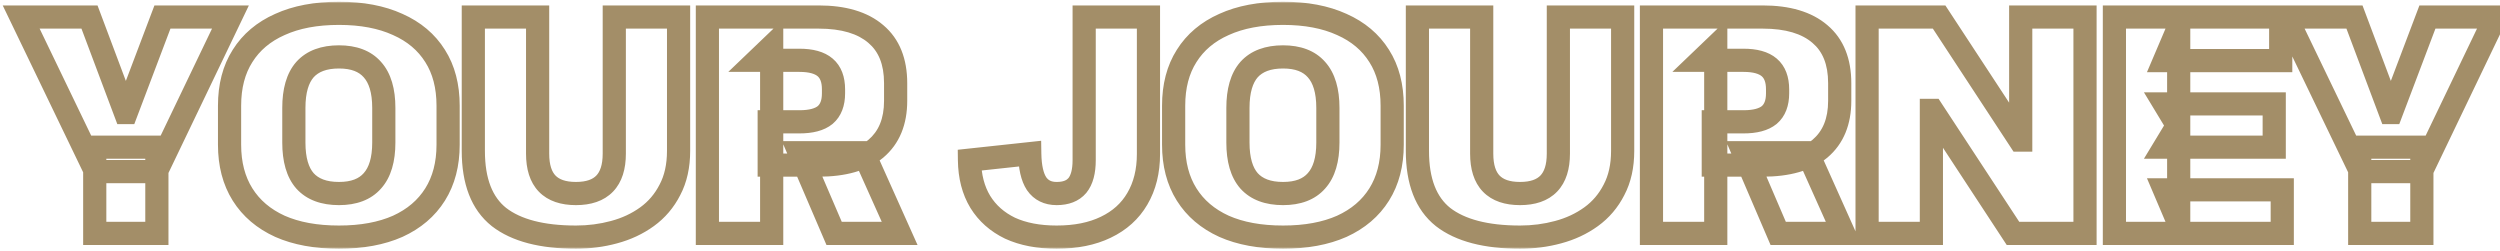
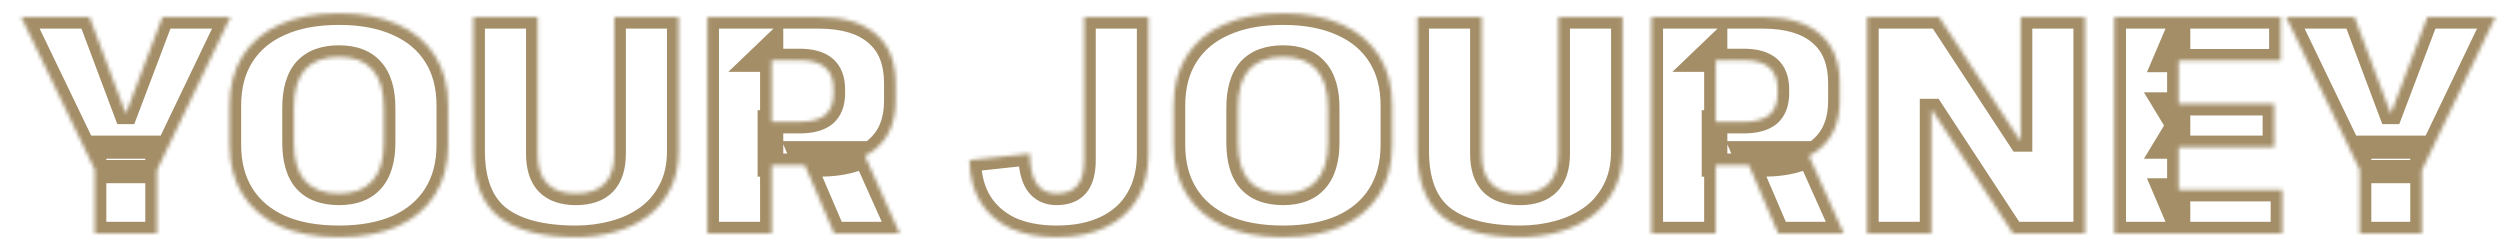
<svg xmlns="http://www.w3.org/2000/svg" width="647" height="65" viewBox="0 0 647 65" fill="none">
  <mask id="path-1-outside-1_5401_5511" maskUnits="userSpaceOnUse" x="0" y="0.407" width="651" height="64" fill="black">
-     <rect fill="white" y="0.407" width="651" height="64" />
    <path d="M5.48 4.407H23.16L32.44 29.127H32.68L42.04 4.407H59.64L40.44 44.407H24.76L5.48 4.407ZM24.52 38.087H40.6V60.407H24.52V38.087ZM87.729 61.367C81.755 61.367 76.662 60.434 72.449 58.567C68.235 56.647 65.009 53.901 62.769 50.327C60.529 46.754 59.409 42.461 59.409 37.447V27.367C59.409 22.301 60.529 18.007 62.769 14.487C65.009 10.914 68.235 8.194 72.449 6.327C76.662 4.407 81.755 3.447 87.729 3.447C93.649 3.447 98.715 4.407 102.929 6.327C107.142 8.194 110.369 10.914 112.609 14.487C114.849 18.007 115.969 22.301 115.969 27.367V37.447C115.969 42.461 114.849 46.754 112.609 50.327C110.369 53.901 107.142 56.647 102.929 58.567C98.715 60.434 93.649 61.367 87.729 61.367ZM87.729 50.087C91.569 50.087 94.449 48.994 96.369 46.807C98.342 44.621 99.329 41.314 99.329 36.887V27.927C99.329 23.501 98.342 20.194 96.369 18.007C94.449 15.821 91.569 14.727 87.729 14.727C83.835 14.727 80.902 15.821 78.929 18.007C77.009 20.194 76.049 23.501 76.049 27.927V36.887C76.049 41.314 77.009 44.621 78.929 46.807C80.902 48.994 83.835 50.087 87.729 50.087ZM149.056 61.367C140.256 61.367 133.616 59.634 129.136 56.167C124.71 52.647 122.496 46.941 122.496 39.047V4.407H139.136V39.767C139.136 43.234 139.963 45.821 141.616 47.527C143.27 49.234 145.75 50.087 149.056 50.087C155.67 50.087 158.976 46.647 158.976 39.767V4.407H175.616V39.047C175.616 42.941 174.87 46.301 173.376 49.127C171.936 51.954 169.963 54.274 167.456 56.087C164.95 57.901 162.096 59.234 158.896 60.087C155.75 60.941 152.47 61.367 149.056 61.367ZM183.071 4.407H211.871C218.324 4.407 223.257 5.874 226.671 8.807C230.084 11.687 231.791 15.927 231.791 21.527V26.087C231.791 31.474 230.084 35.607 226.671 38.487C223.257 41.314 218.324 42.727 211.871 42.727H199.071V31.527H206.911C209.897 31.527 212.111 30.941 213.551 29.767C214.991 28.541 215.711 26.674 215.711 24.167V23.127C215.711 20.567 214.991 18.674 213.551 17.447C212.111 16.221 209.897 15.607 206.911 15.607H195.951L199.711 12.007V60.407H183.071V4.407ZM206.911 39.527H223.471L232.831 60.407H215.871L206.911 39.527ZM273.462 61.367C268.769 61.367 264.742 60.594 261.382 59.047C258.075 57.447 255.515 55.181 253.702 52.247C251.889 49.261 250.955 45.661 250.902 41.447L266.502 39.767C266.555 43.234 267.142 45.821 268.262 47.527C269.435 49.234 271.169 50.087 273.462 50.087C275.862 50.087 277.649 49.394 278.822 48.007C279.995 46.567 280.582 44.381 280.582 41.447V4.407H297.222V39.847C297.222 44.327 296.262 48.194 294.342 51.447C292.475 54.647 289.755 57.101 286.182 58.807C282.662 60.514 278.422 61.367 273.462 61.367ZM332.057 61.367C326.084 61.367 320.99 60.434 316.777 58.567C312.564 56.647 309.337 53.901 307.097 50.327C304.857 46.754 303.737 42.461 303.737 37.447V27.367C303.737 22.301 304.857 18.007 307.097 14.487C309.337 10.914 312.564 8.194 316.777 6.327C320.99 4.407 326.084 3.447 332.057 3.447C337.977 3.447 343.044 4.407 347.257 6.327C351.47 8.194 354.697 10.914 356.937 14.487C359.177 18.007 360.297 22.301 360.297 27.367V37.447C360.297 42.461 359.177 46.754 356.937 50.327C354.697 53.901 351.47 56.647 347.257 58.567C343.044 60.434 337.977 61.367 332.057 61.367ZM332.057 50.087C335.897 50.087 338.777 48.994 340.697 46.807C342.67 44.621 343.657 41.314 343.657 36.887V27.927C343.657 23.501 342.67 20.194 340.697 18.007C338.777 15.821 335.897 14.727 332.057 14.727C328.164 14.727 325.23 15.821 323.257 18.007C321.337 20.194 320.377 23.501 320.377 27.927V36.887C320.377 41.314 321.337 44.621 323.257 46.807C325.23 48.994 328.164 50.087 332.057 50.087ZM393.384 61.367C384.584 61.367 377.944 59.634 373.464 56.167C369.038 52.647 366.824 46.941 366.824 39.047V4.407H383.464V39.767C383.464 43.234 384.291 45.821 385.944 47.527C387.598 49.234 390.078 50.087 393.384 50.087C399.998 50.087 403.304 46.647 403.304 39.767V4.407H419.944V39.047C419.944 42.941 419.198 46.301 417.704 49.127C416.264 51.954 414.291 54.274 411.784 56.087C409.278 57.901 406.424 59.234 403.224 60.087C400.078 60.941 396.798 61.367 393.384 61.367ZM427.399 4.407H456.199C462.652 4.407 467.585 5.874 470.999 8.807C474.412 11.687 476.119 15.927 476.119 21.527V26.087C476.119 31.474 474.412 35.607 470.999 38.487C467.585 41.314 462.652 42.727 456.199 42.727H443.399V31.527H451.239C454.225 31.527 456.439 30.941 457.879 29.767C459.319 28.541 460.039 26.674 460.039 24.167V23.127C460.039 20.567 459.319 18.674 457.879 17.447C456.439 16.221 454.225 15.607 451.239 15.607H440.279L444.039 12.007V60.407H427.399V4.407ZM451.239 39.527H467.799L477.159 60.407H460.199L451.239 39.527ZM539.602 4.407V60.407H520.962L500.082 28.567H499.842V60.407H483.202V4.407H501.842L522.722 36.247H522.962V4.407H539.602ZM560.168 49.127H590.648V60.407H547.208V4.407H590.248V15.687H560.168L563.848 7.047V32.967L560.168 26.887H588.568V38.087H560.168L563.848 32.007V57.767L560.168 49.127ZM591.658 4.407H609.338L618.618 29.127H618.858L628.218 4.407H645.818L626.618 44.407H610.938L591.658 4.407ZM610.698 38.087H626.778V60.407H610.698V38.087Z" />
  </mask>
  <path d="M5.48 4.407V1.407H0.704L2.778 5.71L5.48 4.407ZM23.16 4.407L25.969 3.353L25.238 1.407H23.16V4.407ZM32.44 29.127L29.631 30.182L30.362 32.127H32.44V29.127ZM32.68 29.127V32.127H34.752L35.486 30.189L32.68 29.127ZM42.04 4.407V1.407H39.968L39.234 3.345L42.04 4.407ZM59.64 4.407L62.345 5.705L64.408 1.407H59.64V4.407ZM40.44 44.407V47.407H42.328L43.145 45.705L40.44 44.407ZM24.76 44.407L22.058 45.71L22.876 47.407H24.76V44.407ZM24.52 38.087V35.087H21.52V38.087H24.52ZM40.6 38.087H43.6V35.087H40.6V38.087ZM40.6 60.407V63.407H43.6V60.407H40.6ZM24.52 60.407H21.52V63.407H24.52V60.407ZM5.48 4.407V7.407H23.16V4.407V1.407H5.48V4.407ZM23.16 4.407L20.351 5.462L29.631 30.182L32.44 29.127L35.249 28.073L25.969 3.353L23.16 4.407ZM32.44 29.127V32.127H32.68V29.127V26.127H32.44V29.127ZM32.68 29.127L35.486 30.189L44.846 5.47L42.04 4.407L39.234 3.345L29.874 28.065L32.68 29.127ZM42.04 4.407V7.407H59.64V4.407V1.407H42.04V4.407ZM59.64 4.407L56.935 3.109L37.735 43.109L40.44 44.407L43.145 45.705L62.345 5.705L59.64 4.407ZM40.44 44.407V41.407H24.76V44.407V47.407H40.44V44.407ZM24.76 44.407L27.462 43.105L8.182 3.105L5.48 4.407L2.778 5.71L22.058 45.71L24.76 44.407ZM24.52 38.087V41.087H40.6V38.087V35.087H24.52V38.087ZM40.6 38.087H37.6V60.407H40.6H43.6V38.087H40.6ZM40.6 60.407V57.407H24.52V60.407V63.407H40.6V60.407ZM24.52 60.407H27.52V38.087H24.52H21.52V60.407H24.52ZM72.449 58.567L71.205 61.297L71.219 61.304L71.234 61.31L72.449 58.567ZM62.769 50.327L65.311 48.734L65.311 48.734L62.769 50.327ZM62.769 14.487L65.3 16.098L65.305 16.089L65.311 16.081L62.769 14.487ZM72.449 6.327L73.664 9.07L73.678 9.064L73.693 9.057L72.449 6.327ZM102.929 6.327L101.685 9.057L101.699 9.064L101.714 9.07L102.929 6.327ZM112.609 14.487L110.067 16.081L110.072 16.089L110.078 16.098L112.609 14.487ZM112.609 50.327L115.151 51.921L115.151 51.921L112.609 50.327ZM102.929 58.567L104.144 61.31L104.158 61.304L104.173 61.297L102.929 58.567ZM96.369 46.807L94.142 44.797L94.128 44.812L94.114 44.828L96.369 46.807ZM96.369 18.007L94.114 19.987L94.128 20.002L94.142 20.017L96.369 18.007ZM78.929 18.007L76.702 15.997L76.688 16.012L76.674 16.028L78.929 18.007ZM78.929 46.807L76.674 48.787L76.688 48.802L76.702 48.817L78.929 46.807ZM87.729 61.367V58.367C82.055 58.367 77.399 57.479 73.664 55.824L72.449 58.567L71.234 61.31C75.925 63.389 81.456 64.367 87.729 64.367V61.367ZM72.449 58.567L73.693 55.837C69.96 54.136 67.208 51.761 65.311 48.734L62.769 50.327L60.227 51.921C62.809 56.04 66.511 59.158 71.205 61.297L72.449 58.567ZM62.769 50.327L65.311 48.734C63.422 45.722 62.409 42.005 62.409 37.447H59.409H56.409C56.409 42.917 57.635 47.786 60.227 51.921L62.769 50.327ZM59.409 37.447H62.409V27.367H59.409H56.409V37.447H59.409ZM59.409 27.367H62.409C62.409 22.748 63.426 19.042 65.3 16.098L62.769 14.487L60.238 12.877C57.632 16.972 56.409 21.853 56.409 27.367H59.409ZM62.769 14.487L65.311 16.081C67.203 13.061 69.945 10.718 73.664 9.07L72.449 6.327L71.234 3.584C66.526 5.67 62.814 8.767 60.227 12.894L62.769 14.487ZM72.449 6.327L73.693 9.057C77.42 7.359 82.065 6.447 87.729 6.447V3.447V0.447C81.446 0.447 75.905 1.456 71.205 3.597L72.449 6.327ZM87.729 3.447V6.447C93.335 6.447 97.955 7.357 101.685 9.057L102.929 6.327L104.173 3.597C99.476 1.457 93.963 0.447 87.729 0.447V3.447ZM102.929 6.327L101.714 9.07C105.433 10.718 108.174 13.061 110.067 16.081L112.609 14.487L115.151 12.894C112.563 8.767 108.851 5.67 104.144 3.584L102.929 6.327ZM112.609 14.487L110.078 16.098C111.951 19.042 112.969 22.748 112.969 27.367H115.969H118.969C118.969 21.853 117.746 16.972 115.14 12.877L112.609 14.487ZM115.969 27.367H112.969V37.447H115.969H118.969V27.367H115.969ZM115.969 37.447H112.969C112.969 42.005 111.955 45.722 110.067 48.734L112.609 50.327L115.151 51.921C117.742 47.786 118.969 42.917 118.969 37.447H115.969ZM112.609 50.327L110.067 48.734C108.169 51.761 105.418 54.136 101.685 55.837L102.929 58.567L104.173 61.297C108.866 59.158 112.568 56.04 115.151 51.921L112.609 50.327ZM102.929 58.567L101.714 55.824C97.975 57.481 93.345 58.367 87.729 58.367V61.367V64.367C93.953 64.367 99.456 63.387 104.144 61.31L102.929 58.567ZM87.729 50.087V53.087C92.14 53.087 95.966 51.813 98.623 48.787L96.369 46.807L94.114 44.828C92.932 46.175 90.998 47.087 87.729 47.087V50.087ZM96.369 46.807L98.596 48.817C101.266 45.859 102.329 41.693 102.329 36.887H99.329H96.329C96.329 40.935 95.418 43.382 94.142 44.797L96.369 46.807ZM99.329 36.887H102.329V27.927H99.329H96.329V36.887H99.329ZM99.329 27.927H102.329C102.329 23.121 101.266 18.956 98.596 15.997L96.369 18.007L94.142 20.017C95.418 21.432 96.329 23.88 96.329 27.927H99.329ZM96.369 18.007L98.623 16.028C95.966 13.001 92.14 11.727 87.729 11.727V14.727V17.727C90.998 17.727 92.932 18.64 94.114 19.987L96.369 18.007ZM87.729 14.727V11.727C83.274 11.727 79.412 12.994 76.702 15.997L78.929 18.007L81.156 20.017C82.392 18.647 84.397 17.727 87.729 17.727V14.727ZM78.929 18.007L76.674 16.028C74.077 18.985 73.049 23.138 73.049 27.927H76.049H79.049C79.049 23.863 79.94 21.402 81.183 19.987L78.929 18.007ZM76.049 27.927H73.049V36.887H76.049H79.049V27.927H76.049ZM76.049 36.887H73.049C73.049 41.676 74.077 45.829 76.674 48.787L78.929 46.807L81.183 44.828C79.94 43.412 79.049 40.952 79.049 36.887H76.049ZM78.929 46.807L76.702 48.817C79.412 51.82 83.274 53.087 87.729 53.087V50.087V47.087C84.397 47.087 82.392 46.168 81.156 44.797L78.929 46.807ZM129.136 56.167L127.269 58.515L127.285 58.528L127.3 58.54L129.136 56.167ZM122.496 4.407V1.407H119.496V4.407H122.496ZM139.136 4.407H142.136V1.407H139.136V4.407ZM141.616 47.527L143.771 45.44L143.771 45.44L141.616 47.527ZM158.976 4.407V1.407H155.976V4.407H158.976ZM175.616 4.407H178.616V1.407H175.616V4.407ZM173.376 49.127L170.724 47.726L170.713 47.746L170.703 47.766L173.376 49.127ZM167.456 56.087L165.698 53.657L165.698 53.657L167.456 56.087ZM158.896 60.087L158.123 57.188L158.111 57.192L158.896 60.087ZM149.056 61.367V58.367C140.575 58.367 134.706 56.684 130.972 53.795L129.136 56.167L127.3 58.54C132.526 62.584 139.938 64.367 149.056 64.367V61.367ZM129.136 56.167L131.003 53.819C127.546 51.07 125.496 46.408 125.496 39.047H122.496H119.496C119.496 47.473 121.873 54.225 127.269 58.515L129.136 56.167ZM122.496 39.047H125.496V4.407H122.496H119.496V39.047H122.496ZM122.496 4.407V7.407H139.136V4.407V1.407H122.496V4.407ZM139.136 4.407H136.136V39.767H139.136H142.136V4.407H139.136ZM139.136 39.767H136.136C136.136 43.657 137.061 47.136 139.462 49.615L141.616 47.527L143.771 45.44C142.865 44.505 142.136 42.81 142.136 39.767H139.136ZM141.616 47.527L139.462 49.615C141.872 52.103 145.263 53.087 149.056 53.087V50.087V47.087C146.237 47.087 144.667 46.365 143.771 45.44L141.616 47.527ZM149.056 50.087V53.087C152.856 53.087 156.25 52.093 158.659 49.586C161.047 47.102 161.976 43.641 161.976 39.767H158.976H155.976C155.976 42.774 155.252 44.473 154.333 45.428C153.436 46.362 151.87 47.087 149.056 47.087V50.087ZM158.976 39.767H161.976V4.407H158.976H155.976V39.767H158.976ZM158.976 4.407V7.407H175.616V4.407V1.407H158.976V4.407ZM175.616 4.407H172.616V39.047H175.616H178.616V4.407H175.616ZM175.616 39.047H172.616C172.616 42.557 171.944 45.415 170.724 47.726L173.376 49.127L176.029 50.529C177.795 47.186 178.616 43.324 178.616 39.047H175.616ZM173.376 49.127L170.703 47.766C169.473 50.179 167.809 52.129 165.698 53.657L167.456 56.087L169.215 58.518C172.117 56.419 174.399 53.728 176.049 50.489L173.376 49.127ZM167.456 56.087L165.698 53.657C163.509 55.24 160.994 56.423 158.123 57.188L158.896 60.087L159.669 62.986C163.198 62.045 166.39 60.561 169.215 58.518L167.456 56.087ZM158.896 60.087L158.111 57.192C155.232 57.972 152.217 58.367 149.056 58.367V61.367V64.367C152.722 64.367 156.267 63.909 159.681 62.983L158.896 60.087ZM183.071 4.407V1.407H180.071V4.407H183.071ZM226.671 8.807L224.715 11.082L224.726 11.091L224.736 11.1L226.671 8.807ZM226.671 38.487L228.584 40.798L228.595 40.789L228.605 40.78L226.671 38.487ZM199.071 42.727H196.071V45.727H199.071V42.727ZM199.071 31.527V28.527H196.071V31.527H199.071ZM213.551 29.767L215.446 32.093L215.471 32.072L215.496 32.051L213.551 29.767ZM213.551 17.447L215.496 15.164L215.496 15.164L213.551 17.447ZM195.951 15.607L193.876 13.44L188.479 18.607H195.951V15.607ZM199.711 12.007H202.711V4.982L197.636 9.84L199.711 12.007ZM199.711 60.407V63.407H202.711V60.407H199.711ZM183.071 60.407H180.071V63.407H183.071V60.407ZM206.911 39.527V36.527H202.359L204.154 40.71L206.911 39.527ZM223.471 39.527L226.208 38.3L225.413 36.527H223.471V39.527ZM232.831 60.407V63.407H237.463L235.568 59.18L232.831 60.407ZM215.871 60.407L213.114 61.59L213.893 63.407H215.871V60.407ZM183.071 4.407V7.407H211.871V4.407V1.407H183.071V4.407ZM211.871 4.407V7.407C217.913 7.407 222.04 8.784 224.715 11.082L226.671 8.807L228.626 6.532C224.474 2.964 218.735 1.407 211.871 1.407V4.407ZM226.671 8.807L224.736 11.1C227.307 13.27 228.791 16.568 228.791 21.527H231.791H234.791C234.791 15.287 232.86 10.105 228.605 6.514L226.671 8.807ZM231.791 21.527H228.791V26.087H231.791H234.791V21.527H231.791ZM231.791 26.087H228.791C228.791 30.79 227.334 34.002 224.736 36.194L226.671 38.487L228.605 40.78C232.834 37.212 234.791 32.158 234.791 26.087H231.791ZM226.671 38.487L224.757 36.177C222.08 38.394 217.936 39.727 211.871 39.727V42.727V45.727C218.712 45.727 224.434 44.234 228.584 40.798L226.671 38.487ZM211.871 42.727V39.727H199.071V42.727V45.727H211.871V42.727ZM199.071 42.727H202.071V31.527H199.071H196.071V42.727H199.071ZM199.071 31.527V34.527H206.911V31.527V28.527H199.071V31.527ZM206.911 31.527V34.527C210.196 34.527 213.23 33.898 215.446 32.093L213.551 29.767L211.656 27.442C210.991 27.983 209.599 28.527 206.911 28.527V31.527ZM213.551 29.767L215.496 32.051C217.806 30.083 218.711 27.249 218.711 24.167H215.711H212.711C212.711 26.099 212.175 26.998 211.605 27.483L213.551 29.767ZM215.711 24.167H218.711V23.127H215.711H212.711V24.167H215.711ZM215.711 23.127H218.711C218.711 20.016 217.82 17.143 215.496 15.164L213.551 17.447L211.605 19.731C212.162 20.205 212.711 21.119 212.711 23.127H215.711ZM213.551 17.447L215.496 15.164C213.276 13.272 210.22 12.607 206.911 12.607V15.607V18.607C209.575 18.607 210.945 19.169 211.605 19.731L213.551 17.447ZM206.911 15.607V12.607H195.951V15.607V18.607H206.911V15.607ZM195.951 15.607L198.025 17.774L201.785 14.174L199.711 12.007L197.636 9.84L193.876 13.44L195.951 15.607ZM199.711 12.007H196.711V60.407H199.711H202.711V12.007H199.711ZM199.711 60.407V57.407H183.071V60.407V63.407H199.711V60.407ZM183.071 60.407H186.071V4.407H183.071H180.071V60.407H183.071ZM206.911 39.527V42.527H223.471V39.527V36.527H206.911V39.527ZM223.471 39.527L220.733 40.754L230.093 61.634L232.831 60.407L235.568 59.18L226.208 38.3L223.471 39.527ZM232.831 60.407V57.407H215.871V60.407V63.407H232.831V60.407ZM215.871 60.407L218.628 59.224L209.668 38.344L206.911 39.527L204.154 40.71L213.114 61.59L215.871 60.407ZM261.382 59.047L260.075 61.748L260.101 61.76L260.127 61.772L261.382 59.047ZM253.702 52.247L251.138 53.804L251.144 53.815L251.15 53.825L253.702 52.247ZM250.902 41.447L250.581 38.465L247.868 38.757L247.902 41.485L250.902 41.447ZM266.502 39.767L269.502 39.721L269.451 36.432L266.181 36.785L266.502 39.767ZM268.262 47.527L265.754 49.173L265.771 49.2L265.79 49.227L268.262 47.527ZM278.822 48.007L281.112 49.945L281.13 49.924L281.148 49.902L278.822 48.007ZM280.582 4.407V1.407H277.582V4.407H280.582ZM297.222 4.407H300.222V1.407H297.222V4.407ZM294.342 51.447L291.758 49.922L291.754 49.929L291.751 49.936L294.342 51.447ZM286.182 58.807L284.889 56.1L284.881 56.104L284.873 56.108L286.182 58.807ZM273.462 61.367V58.367C269.089 58.367 265.512 57.646 262.636 56.322L261.382 59.047L260.127 61.772C263.972 63.542 268.448 64.367 273.462 64.367V61.367ZM261.382 59.047L262.689 56.347C259.86 54.978 257.747 53.086 256.254 50.67L253.702 52.247L251.15 53.825C253.283 57.275 256.29 59.916 260.075 61.748L261.382 59.047ZM253.702 52.247L256.266 50.69C254.783 48.248 253.95 45.197 253.902 41.409L250.902 41.447L247.902 41.485C247.961 46.124 248.994 50.273 251.138 53.804L253.702 52.247ZM250.902 41.447L251.223 44.43L266.823 42.75L266.502 39.767L266.181 36.785L250.581 38.465L250.902 41.447ZM266.502 39.767L263.502 39.813C263.559 43.497 264.172 46.763 265.754 49.173L268.262 47.527L270.77 45.881C270.111 44.878 269.552 42.971 269.502 39.721L266.502 39.767ZM268.262 47.527L265.79 49.227C267.59 51.845 270.305 53.087 273.462 53.087V50.087V47.087C272.032 47.087 271.281 46.623 270.734 45.828L268.262 47.527ZM273.462 50.087V53.087C276.442 53.087 279.199 52.206 281.112 49.945L278.822 48.007L276.532 46.069C276.098 46.582 275.281 47.087 273.462 47.087V50.087ZM278.822 48.007L281.148 49.902C282.947 47.694 283.582 44.695 283.582 41.447H280.582H277.582C277.582 44.066 277.044 45.44 276.496 46.112L278.822 48.007ZM280.582 41.447H283.582V4.407H280.582H277.582V41.447H280.582ZM280.582 4.407V7.407H297.222V4.407V1.407H280.582V4.407ZM297.222 4.407H294.222V39.847H297.222H300.222V4.407H297.222ZM297.222 39.847H294.222C294.222 43.891 293.359 47.21 291.758 49.922L294.342 51.447L296.925 52.972C299.165 49.177 300.222 44.763 300.222 39.847H297.222ZM294.342 51.447L291.751 49.936C290.208 52.58 287.959 54.634 284.889 56.1L286.182 58.807L287.475 61.514C291.552 59.567 294.742 56.715 296.933 52.959L294.342 51.447ZM286.182 58.807L284.873 56.108C281.855 57.571 278.086 58.367 273.462 58.367V61.367V64.367C278.757 64.367 283.469 63.457 287.491 61.507L286.182 58.807ZM316.777 58.567L315.533 61.297L315.547 61.304L315.562 61.31L316.777 58.567ZM307.097 50.327L309.639 48.734L309.639 48.734L307.097 50.327ZM307.097 14.487L309.628 16.098L309.633 16.089L309.639 16.081L307.097 14.487ZM316.777 6.327L317.992 9.07L318.007 9.064L318.021 9.057L316.777 6.327ZM347.257 6.327L346.013 9.057L346.027 9.064L346.042 9.07L347.257 6.327ZM356.937 14.487L354.395 16.081L354.4 16.089L354.406 16.098L356.937 14.487ZM356.937 50.327L359.479 51.921L359.479 51.921L356.937 50.327ZM347.257 58.567L348.472 61.31L348.487 61.304L348.501 61.297L347.257 58.567ZM340.697 46.807L338.47 44.797L338.456 44.812L338.443 44.828L340.697 46.807ZM340.697 18.007L338.443 19.987L338.456 20.002L338.47 20.017L340.697 18.007ZM323.257 18.007L321.03 15.997L321.016 16.012L321.003 16.028L323.257 18.007ZM323.257 46.807L321.003 48.787L321.016 48.802L321.03 48.817L323.257 46.807ZM332.057 61.367V58.367C326.383 58.367 321.727 57.479 317.992 55.824L316.777 58.567L315.562 61.31C320.253 63.389 325.784 64.367 332.057 64.367V61.367ZM316.777 58.567L318.021 55.837C314.288 54.136 311.536 51.761 309.639 48.734L307.097 50.327L304.555 51.921C307.137 56.04 310.839 59.158 315.533 61.297L316.777 58.567ZM307.097 50.327L309.639 48.734C307.751 45.722 306.737 42.005 306.737 37.447H303.737H300.737C300.737 42.917 301.963 47.786 304.555 51.921L307.097 50.327ZM303.737 37.447H306.737V27.367H303.737H300.737V37.447H303.737ZM303.737 27.367H306.737C306.737 22.748 307.754 19.042 309.628 16.098L307.097 14.487L304.566 12.877C301.96 16.972 300.737 21.853 300.737 27.367H303.737ZM307.097 14.487L309.639 16.081C311.532 13.061 314.273 10.718 317.992 9.07L316.777 6.327L315.562 3.584C310.854 5.67 307.142 8.767 304.555 12.894L307.097 14.487ZM316.777 6.327L318.021 9.057C321.748 7.359 326.393 6.447 332.057 6.447V3.447V0.447C325.774 0.447 320.233 1.456 315.533 3.597L316.777 6.327ZM332.057 3.447V6.447C337.663 6.447 342.283 7.357 346.013 9.057L347.257 6.327L348.501 3.597C343.804 1.457 338.291 0.447 332.057 0.447V3.447ZM347.257 6.327L346.042 9.07C349.761 10.718 352.502 13.061 354.395 16.081L356.937 14.487L359.479 12.894C356.892 8.767 353.179 5.67 348.472 3.584L347.257 6.327ZM356.937 14.487L354.406 16.098C356.28 19.042 357.297 22.748 357.297 27.367H360.297H363.297C363.297 21.853 362.074 16.972 359.468 12.877L356.937 14.487ZM360.297 27.367H357.297V37.447H360.297H363.297V27.367H360.297ZM360.297 37.447H357.297C357.297 42.005 356.283 45.722 354.395 48.734L356.937 50.327L359.479 51.921C362.071 47.786 363.297 42.917 363.297 37.447H360.297ZM356.937 50.327L354.395 48.734C352.497 51.761 349.746 54.136 346.013 55.837L347.257 58.567L348.501 61.297C353.194 59.158 356.896 56.04 359.479 51.921L356.937 50.327ZM347.257 58.567L346.042 55.824C342.303 57.481 337.673 58.367 332.057 58.367V61.367V64.367C338.281 64.367 343.784 63.387 348.472 61.31L347.257 58.567ZM332.057 50.087V53.087C336.468 53.087 340.294 51.813 342.951 48.787L340.697 46.807L338.443 44.828C337.26 46.175 335.326 47.087 332.057 47.087V50.087ZM340.697 46.807L342.924 48.817C345.594 45.859 346.657 41.693 346.657 36.887H343.657H340.657C340.657 40.935 339.747 43.382 338.47 44.797L340.697 46.807ZM343.657 36.887H346.657V27.927H343.657H340.657V36.887H343.657ZM343.657 27.927H346.657C346.657 23.121 345.594 18.956 342.924 15.997L340.697 18.007L338.47 20.017C339.747 21.432 340.657 23.88 340.657 27.927H343.657ZM340.697 18.007L342.951 16.028C340.294 13.001 336.468 11.727 332.057 11.727V14.727V17.727C335.326 17.727 337.26 18.64 338.443 19.987L340.697 18.007ZM332.057 14.727V11.727C327.602 11.727 323.74 12.994 321.03 15.997L323.257 18.007L325.484 20.017C326.721 18.647 328.725 17.727 332.057 17.727V14.727ZM323.257 18.007L321.003 16.028C318.406 18.985 317.377 23.138 317.377 27.927H320.377H323.377C323.377 23.863 324.268 21.402 325.511 19.987L323.257 18.007ZM320.377 27.927H317.377V36.887H320.377H323.377V27.927H320.377ZM320.377 36.887H317.377C317.377 41.676 318.406 45.829 321.003 48.787L323.257 46.807L325.511 44.828C324.268 43.412 323.377 40.952 323.377 36.887H320.377ZM323.257 46.807L321.03 48.817C323.74 51.82 327.602 53.087 332.057 53.087V50.087V47.087C328.725 47.087 326.721 46.168 325.484 44.797L323.257 46.807ZM373.464 56.167L371.597 58.515L371.613 58.528L371.628 58.54L373.464 56.167ZM366.824 4.407V1.407H363.824V4.407H366.824ZM383.464 4.407H386.464V1.407H383.464V4.407ZM385.944 47.527L388.099 45.44L388.099 45.44L385.944 47.527ZM403.304 4.407V1.407H400.304V4.407H403.304ZM419.944 4.407H422.944V1.407H419.944V4.407ZM417.704 49.127L415.052 47.726L415.041 47.746L415.031 47.766L417.704 49.127ZM411.784 56.087L410.026 53.657L410.026 53.657L411.784 56.087ZM403.224 60.087L402.451 57.188L402.439 57.192L403.224 60.087ZM393.384 61.367V58.367C384.903 58.367 379.035 56.684 375.3 53.795L373.464 56.167L371.628 58.54C376.854 62.584 384.266 64.367 393.384 64.367V61.367ZM373.464 56.167L375.332 53.819C371.874 51.07 369.824 46.408 369.824 39.047H366.824H363.824C363.824 47.473 366.201 54.225 371.597 58.515L373.464 56.167ZM366.824 39.047H369.824V4.407H366.824H363.824V39.047H366.824ZM366.824 4.407V7.407H383.464V4.407V1.407H366.824V4.407ZM383.464 4.407H380.464V39.767H383.464H386.464V4.407H383.464ZM383.464 39.767H380.464C380.464 43.657 381.389 47.136 383.79 49.615L385.944 47.527L388.099 45.44C387.193 44.505 386.464 42.81 386.464 39.767H383.464ZM385.944 47.527L383.79 49.615C386.2 52.103 389.591 53.087 393.384 53.087V50.087V47.087C390.565 47.087 388.995 46.365 388.099 45.44L385.944 47.527ZM393.384 50.087V53.087C397.184 53.087 400.578 52.093 402.987 49.586C405.375 47.102 406.304 43.641 406.304 39.767H403.304H400.304C400.304 42.774 399.58 44.473 398.662 45.428C397.764 46.362 396.198 47.087 393.384 47.087V50.087ZM403.304 39.767H406.304V4.407H403.304H400.304V39.767H403.304ZM403.304 4.407V7.407H419.944V4.407V1.407H403.304V4.407ZM419.944 4.407H416.944V39.047H419.944H422.944V4.407H419.944ZM419.944 39.047H416.944C416.944 42.557 416.272 45.415 415.052 47.726L417.704 49.127L420.357 50.529C422.123 47.186 422.944 43.324 422.944 39.047H419.944ZM417.704 49.127L415.031 47.766C413.801 50.179 412.137 52.129 410.026 53.657L411.784 56.087L413.543 58.518C416.445 56.419 418.727 53.728 420.378 50.489L417.704 49.127ZM411.784 56.087L410.026 53.657C407.837 55.24 405.322 56.423 402.451 57.188L403.224 60.087L403.997 62.986C407.527 62.045 410.719 60.561 413.543 58.518L411.784 56.087ZM403.224 60.087L402.439 57.192C399.56 57.972 396.545 58.367 393.384 58.367V61.367V64.367C397.05 64.367 400.595 63.909 404.01 62.983L403.224 60.087ZM427.399 4.407V1.407H424.399V4.407H427.399ZM470.999 8.807L469.043 11.082L469.054 11.091L469.064 11.1L470.999 8.807ZM470.999 38.487L472.912 40.798L472.923 40.789L472.933 40.78L470.999 38.487ZM443.399 42.727H440.399V45.727H443.399V42.727ZM443.399 31.527V28.527H440.399V31.527H443.399ZM457.879 29.767L459.774 32.093L459.799 32.072L459.824 32.051L457.879 29.767ZM457.879 17.447L459.824 15.164L459.824 15.164L457.879 17.447ZM440.279 15.607L438.204 13.44L432.807 18.607H440.279V15.607ZM444.039 12.007H447.039V4.982L441.964 9.84L444.039 12.007ZM444.039 60.407V63.407H447.039V60.407H444.039ZM427.399 60.407H424.399V63.407H427.399V60.407ZM451.239 39.527V36.527H446.687L448.482 40.71L451.239 39.527ZM467.799 39.527L470.536 38.3L469.742 36.527H467.799V39.527ZM477.159 60.407V63.407H481.791L479.896 59.18L477.159 60.407ZM460.199 60.407L457.442 61.59L458.222 63.407H460.199V60.407ZM427.399 4.407V7.407H456.199V4.407V1.407H427.399V4.407ZM456.199 4.407V7.407C462.241 7.407 466.369 8.784 469.043 11.082L470.999 8.807L472.954 6.532C468.802 2.964 463.063 1.407 456.199 1.407V4.407ZM470.999 8.807L469.064 11.1C471.636 13.27 473.119 16.568 473.119 21.527H476.119H479.119C479.119 15.287 477.189 10.105 472.933 6.514L470.999 8.807ZM476.119 21.527H473.119V26.087H476.119H479.119V21.527H476.119ZM476.119 26.087H473.119C473.119 30.79 471.662 34.002 469.064 36.194L470.999 38.487L472.933 40.78C477.162 37.212 479.119 32.158 479.119 26.087H476.119ZM470.999 38.487L469.085 36.177C466.408 38.394 462.264 39.727 456.199 39.727V42.727V45.727C463.041 45.727 468.762 44.234 472.912 40.798L470.999 38.487ZM456.199 42.727V39.727H443.399V42.727V45.727H456.199V42.727ZM443.399 42.727H446.399V31.527H443.399H440.399V42.727H443.399ZM443.399 31.527V34.527H451.239V31.527V28.527H443.399V31.527ZM451.239 31.527V34.527C454.524 34.527 457.558 33.898 459.774 32.093L457.879 29.767L455.984 27.442C455.319 27.983 453.927 28.527 451.239 28.527V31.527ZM457.879 29.767L459.824 32.051C462.134 30.083 463.039 27.249 463.039 24.167H460.039H457.039C457.039 26.099 456.503 26.998 455.933 27.483L457.879 29.767ZM460.039 24.167H463.039V23.127H460.039H457.039V24.167H460.039ZM460.039 23.127H463.039C463.039 20.016 462.148 17.143 459.824 15.164L457.879 17.447L455.933 19.731C456.49 20.205 457.039 21.119 457.039 23.127H460.039ZM457.879 17.447L459.824 15.164C457.604 13.272 454.548 12.607 451.239 12.607V15.607V18.607C453.903 18.607 455.273 19.169 455.933 19.731L457.879 17.447ZM451.239 15.607V12.607H440.279V15.607V18.607H451.239V15.607ZM440.279 15.607L442.353 17.774L446.113 14.174L444.039 12.007L441.964 9.84L438.204 13.44L440.279 15.607ZM444.039 12.007H441.039V60.407H444.039H447.039V12.007H444.039ZM444.039 60.407V57.407H427.399V60.407V63.407H444.039V60.407ZM427.399 60.407H430.399V4.407H427.399H424.399V60.407H427.399ZM451.239 39.527V42.527H467.799V39.527V36.527H451.239V39.527ZM467.799 39.527L465.061 40.754L474.421 61.634L477.159 60.407L479.896 59.18L470.536 38.3L467.799 39.527ZM477.159 60.407V57.407H460.199V60.407V63.407H477.159V60.407ZM460.199 60.407L462.956 59.224L453.996 38.344L451.239 39.527L448.482 40.71L457.442 61.59L460.199 60.407ZM539.602 4.407H542.602V1.407H539.602V4.407ZM539.602 60.407V63.407H542.602V60.407H539.602ZM520.962 60.407L518.453 62.052L519.342 63.407H520.962V60.407ZM500.082 28.567L502.591 26.922L501.702 25.567H500.082V28.567ZM499.842 28.567V25.567H496.842V28.567H499.842ZM499.842 60.407V63.407H502.842V60.407H499.842ZM483.202 60.407H480.202V63.407H483.202V60.407ZM483.202 4.407V1.407H480.202V4.407H483.202ZM501.842 4.407L504.351 2.762L503.462 1.407H501.842V4.407ZM522.722 36.247L520.213 37.892L521.102 39.247H522.722V36.247ZM522.962 36.247V39.247H525.962V36.247H522.962ZM522.962 4.407V1.407H519.962V4.407H522.962ZM539.602 4.407H536.602V60.407H539.602H542.602V4.407H539.602ZM539.602 60.407V57.407H520.962V60.407V63.407H539.602V60.407ZM520.962 60.407L523.471 58.762L502.591 26.922L500.082 28.567L497.573 30.212L518.453 62.052L520.962 60.407ZM500.082 28.567V25.567H499.842V28.567V31.567H500.082V28.567ZM499.842 28.567H496.842V60.407H499.842H502.842V28.567H499.842ZM499.842 60.407V57.407H483.202V60.407V63.407H499.842V60.407ZM483.202 60.407H486.202V4.407H483.202H480.202V60.407H483.202ZM483.202 4.407V7.407H501.842V4.407V1.407H483.202V4.407ZM501.842 4.407L499.333 6.052L520.213 37.892L522.722 36.247L525.231 34.602L504.351 2.762L501.842 4.407ZM522.722 36.247V39.247H522.962V36.247V33.247H522.722V36.247ZM522.962 36.247H525.962V4.407H522.962H519.962V36.247H522.962ZM522.962 4.407V7.407H539.602V4.407V1.407H522.962V4.407ZM560.168 49.127V46.127H555.63L557.408 50.303L560.168 49.127ZM590.648 49.127H593.648V46.127H590.648V49.127ZM590.648 60.407V63.407H593.648V60.407H590.648ZM547.208 60.407H544.208V63.407H547.208V60.407ZM547.208 4.407V1.407H544.208V4.407H547.208ZM590.248 4.407H593.248V1.407H590.248V4.407ZM590.248 15.687V18.687H593.248V15.687H590.248ZM560.168 15.687L557.408 14.512L555.63 18.687H560.168V15.687ZM563.848 7.047H566.848L561.088 5.872L563.848 7.047ZM563.848 32.967L561.282 34.521L566.848 43.718V32.967H563.848ZM560.168 26.887V23.887H554.846L557.602 28.441L560.168 26.887ZM588.568 26.887H591.568V23.887H588.568V26.887ZM588.568 38.087V41.087H591.568V38.087H588.568ZM560.168 38.087L557.602 36.534L554.846 41.087H560.168V38.087ZM563.848 32.007H566.848V21.257L561.282 30.454L563.848 32.007ZM563.848 57.767L561.088 58.943L566.848 57.767H563.848ZM560.168 49.127V52.127H590.648V49.127V46.127H560.168V49.127ZM590.648 49.127H587.648V60.407H590.648H593.648V49.127H590.648ZM590.648 60.407V57.407H547.208V60.407V63.407H590.648V60.407ZM547.208 60.407H550.208V4.407H547.208H544.208V60.407H547.208ZM547.208 4.407V7.407H590.248V4.407V1.407H547.208V4.407ZM590.248 4.407H587.248V15.687H590.248H593.248V4.407H590.248ZM590.248 15.687V12.687H560.168V15.687V18.687H590.248V15.687ZM560.168 15.687L562.928 16.863L566.608 8.223L563.848 7.047L561.088 5.872L557.408 14.512L560.168 15.687ZM563.848 7.047H560.848V32.967H563.848H566.848V7.047H563.848ZM563.848 32.967L566.415 31.414L562.735 25.334L560.168 26.887L557.602 28.441L561.282 34.521L563.848 32.967ZM560.168 26.887V29.887H588.568V26.887V23.887H560.168V26.887ZM588.568 26.887H585.568V38.087H588.568H591.568V26.887H588.568ZM588.568 38.087V35.087H560.168V38.087V41.087H588.568V38.087ZM560.168 38.087L562.735 39.641L566.415 33.561L563.848 32.007L561.282 30.454L557.602 36.534L560.168 38.087ZM563.848 32.007H560.848V57.767H563.848H566.848V32.007H563.848ZM563.848 57.767L566.608 56.592L562.928 47.952L560.168 49.127L557.408 50.303L561.088 58.943L563.848 57.767ZM591.658 4.407V1.407H586.882L588.956 5.71L591.658 4.407ZM609.338 4.407L612.147 3.353L611.416 1.407H609.338V4.407ZM618.618 29.127L615.809 30.182L616.54 32.127H618.618V29.127ZM618.858 29.127V32.127H620.93L621.664 30.189L618.858 29.127ZM628.218 4.407V1.407H626.146L625.412 3.345L628.218 4.407ZM645.818 4.407L648.523 5.705L650.586 1.407H645.818V4.407ZM626.618 44.407V47.407H628.506L629.323 45.705L626.618 44.407ZM610.938 44.407L608.236 45.71L609.054 47.407H610.938V44.407ZM610.698 38.087V35.087H607.698V38.087H610.698ZM626.778 38.087H629.778V35.087H626.778V38.087ZM626.778 60.407V63.407H629.778V60.407H626.778ZM610.698 60.407H607.698V63.407H610.698V60.407ZM591.658 4.407V7.407H609.338V4.407V1.407H591.658V4.407ZM609.338 4.407L606.529 5.462L615.809 30.182L618.618 29.127L621.427 28.073L612.147 3.353L609.338 4.407ZM618.618 29.127V32.127H618.858V29.127V26.127H618.618V29.127ZM618.858 29.127L621.664 30.189L631.024 5.47L628.218 4.407L625.412 3.345L616.052 28.065L618.858 29.127ZM628.218 4.407V7.407H645.818V4.407V1.407H628.218V4.407ZM645.818 4.407L643.114 3.109L623.914 43.109L626.618 44.407L629.323 45.705L648.523 5.705L645.818 4.407ZM626.618 44.407V41.407H610.938V44.407V47.407H626.618V44.407ZM610.938 44.407L613.641 43.105L594.361 3.105L591.658 4.407L588.956 5.71L608.236 45.71L610.938 44.407ZM610.698 38.087V41.087H626.778V38.087V35.087H610.698V38.087ZM626.778 38.087H623.778V60.407H626.778H629.778V38.087H626.778ZM626.778 60.407V57.407H610.698V60.407V63.407H626.778V60.407ZM610.698 60.407H613.698V38.087H610.698H607.698V60.407H610.698Z" fill="#A38E68" mask="url(#path-1-outside-1_5401_5511)" />
</svg>